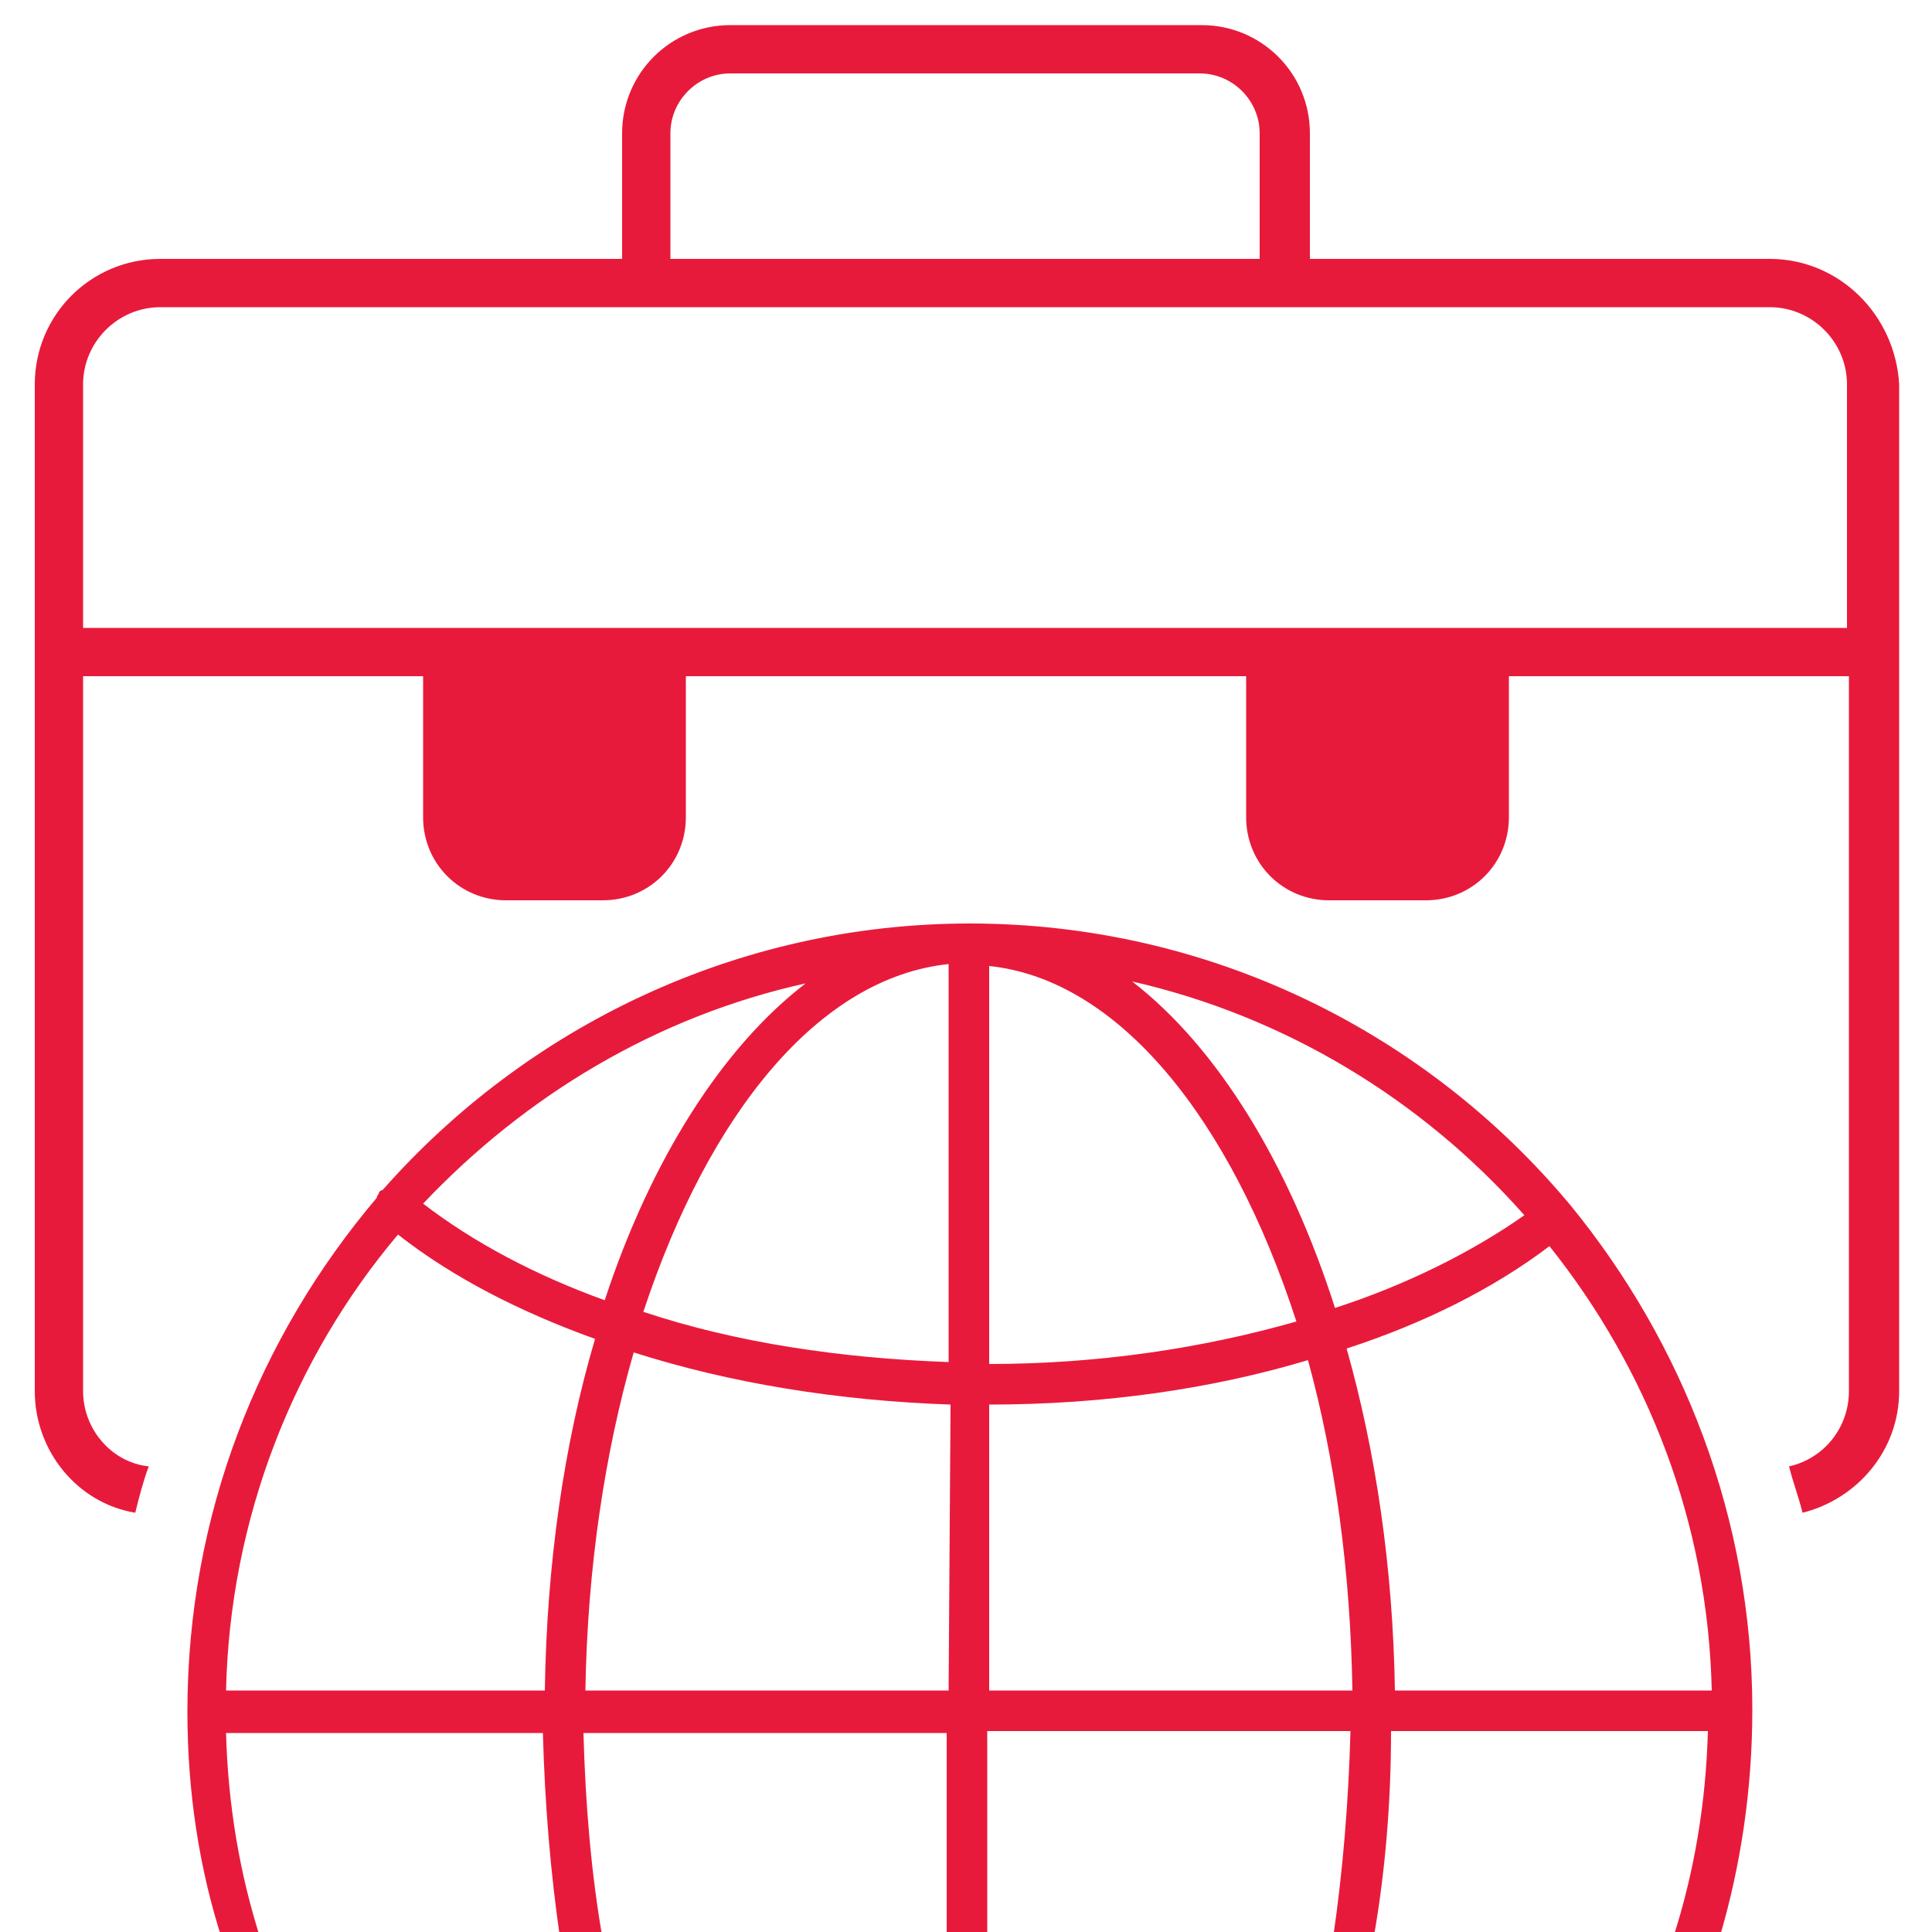
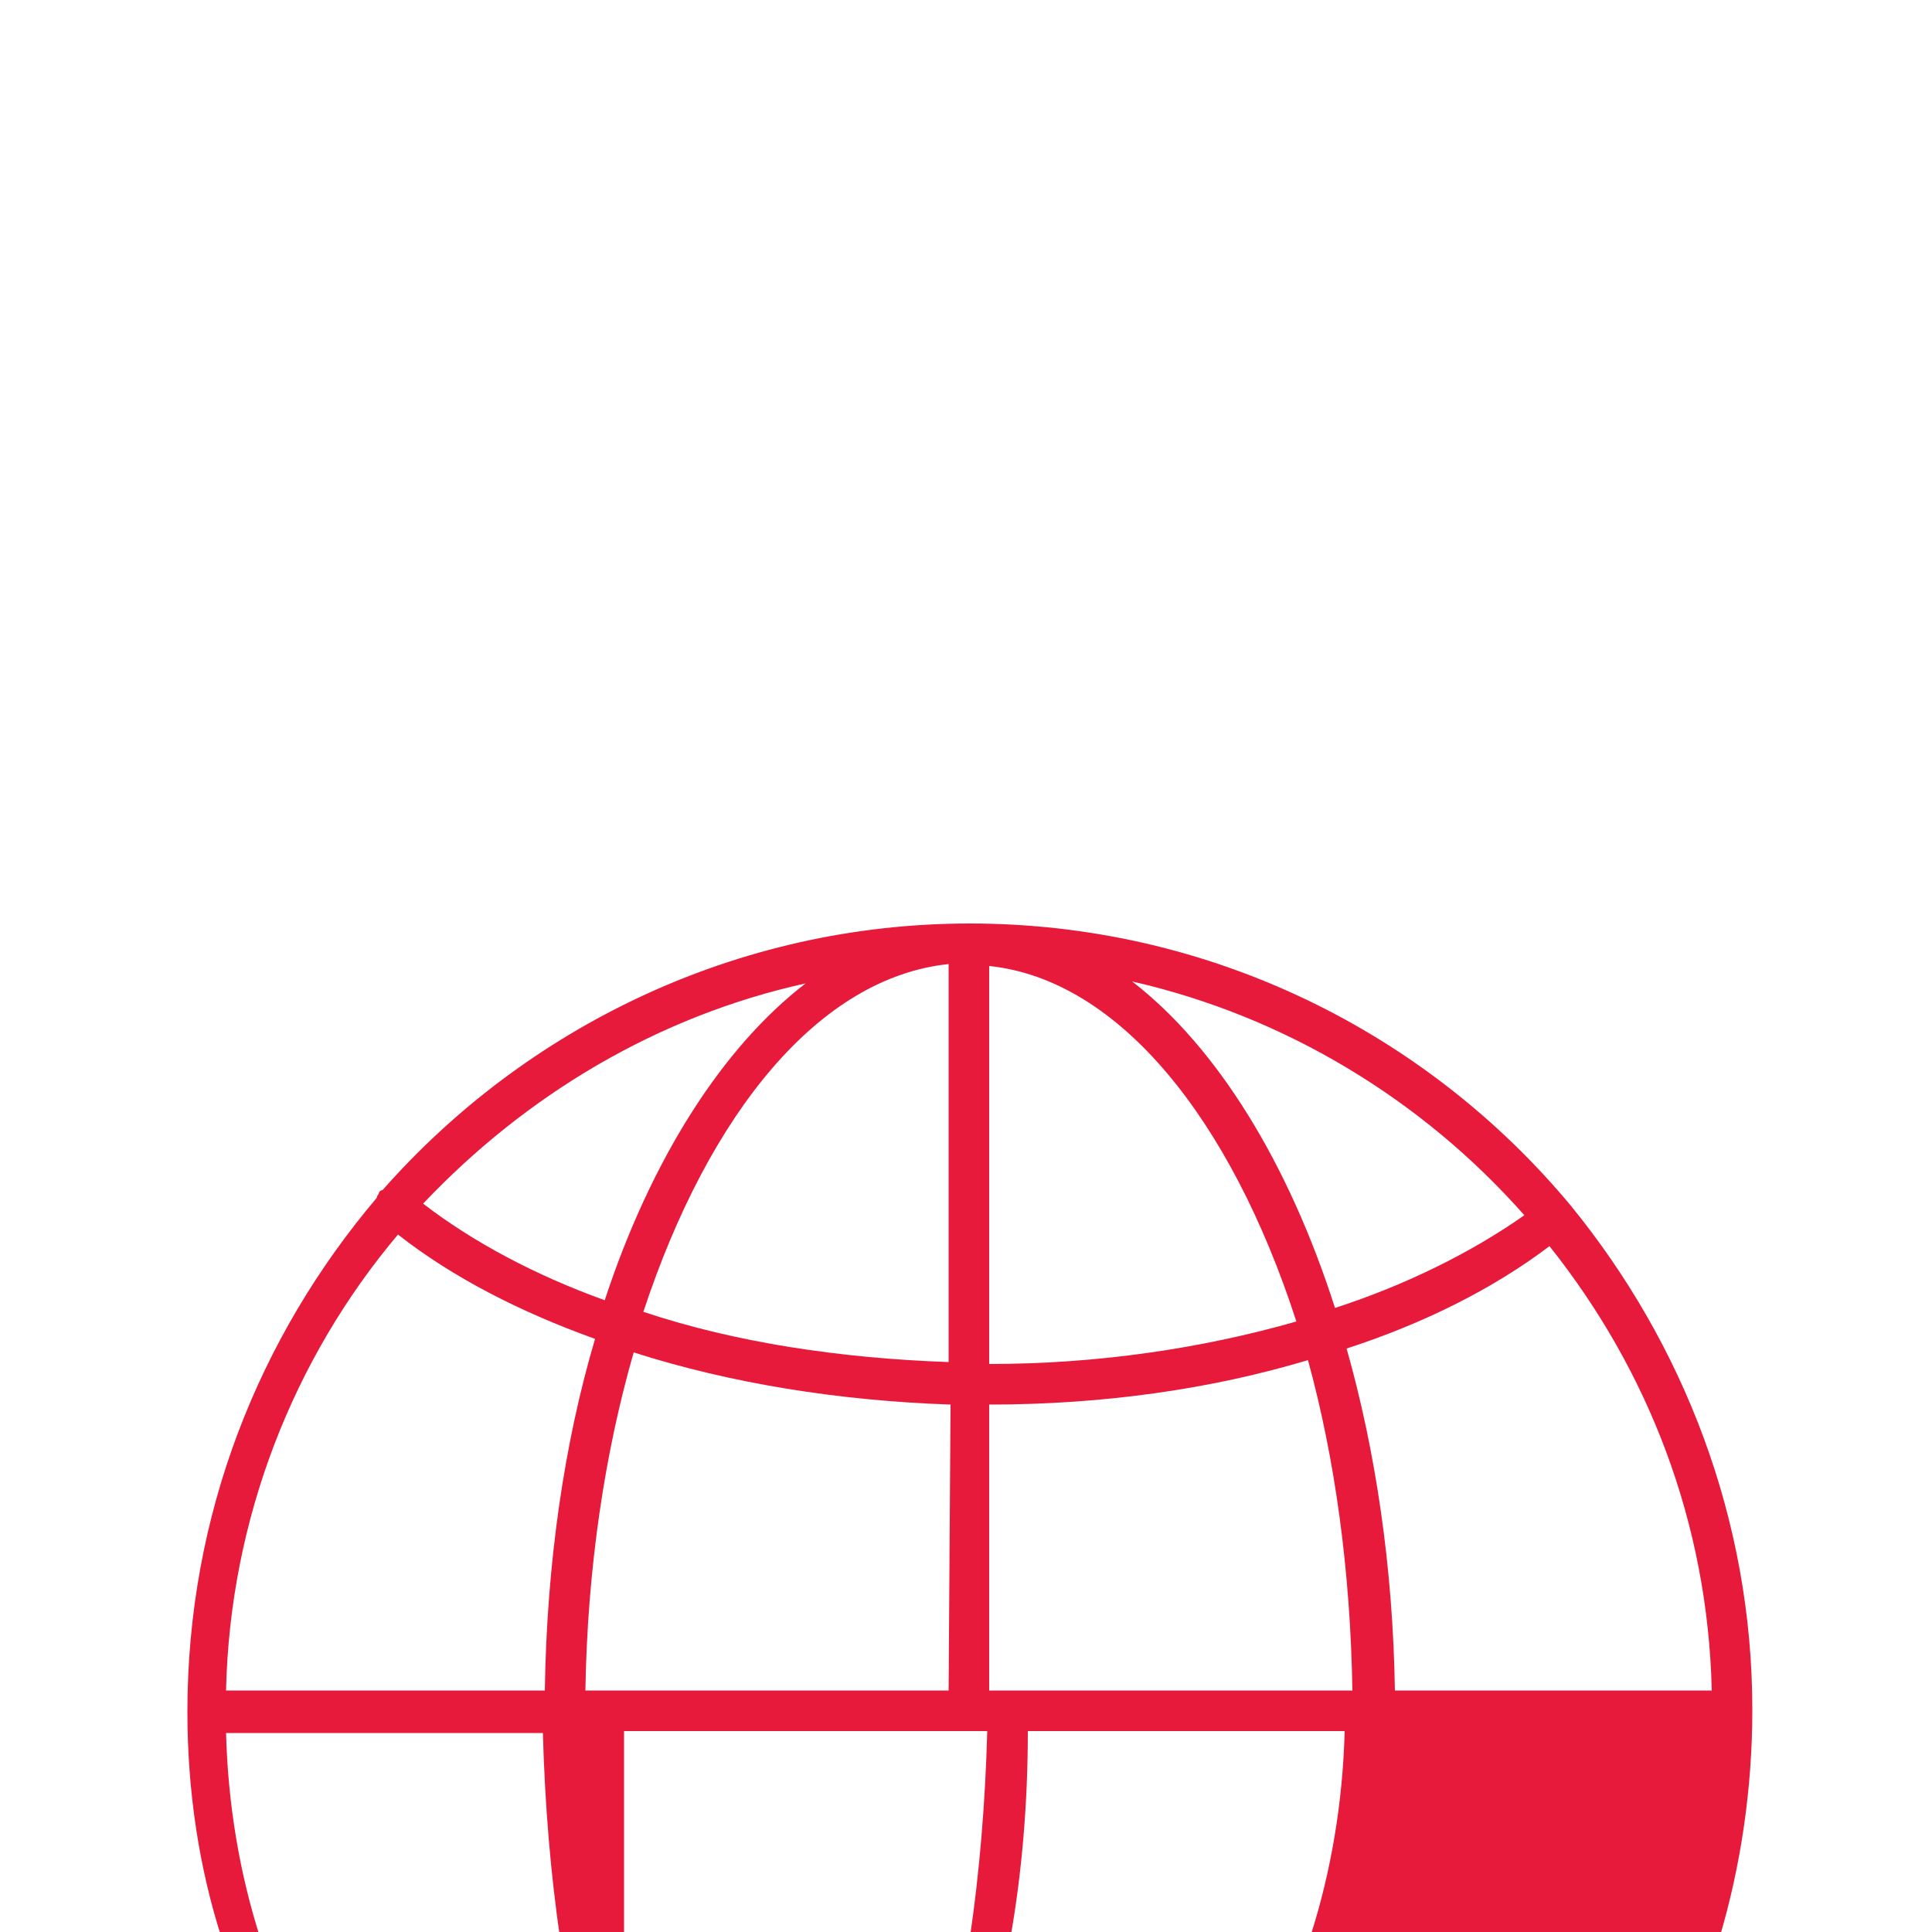
<svg xmlns="http://www.w3.org/2000/svg" version="1.1" id="Layer_1" x="0px" y="0px" viewBox="0 0 100 100" style="enable-background:new 0 0 100 100;" xml:space="preserve">
  <style type="text/css">
	.st0{fill:#E81A3B;}
</style>
-   <path class="st0" d="M13.5,100.4c-1.1-3.4-1.7-7-1.8-10.7h16.4c0.1,3.7,0.4,7.3,0.9,10.7h2.2c-0.6-3.4-0.9-7-1-10.7H49v10.7h2.1  V89.6h18.8c-0.1,3.7-0.4,7.3-0.9,10.7h2.1c0.6-3.4,0.9-7,0.9-10.7h16.4c-0.1,3.7-0.7,7.3-1.8,10.7H89c1.1-3.7,1.7-7.7,1.7-11.8  c0-9.9-3.6-19-9.4-26.1l0,0l0,0c-7.4-8.9-18.6-14.6-31.1-14.6c-12.1,0-23,5.4-30.4,13.8c-0.1,0-0.2,0.1-0.2,0.2  c-0.1,0.1-0.1,0.2-0.1,0.2c-6.1,7.2-9.8,16.4-9.8,26.6c0,4.1,0.6,8.1,1.8,11.8H13.5z M88.6,87.5H72.2c-0.1-6.4-1-12.4-2.5-17.7  c4-1.3,7.6-3.1,10.5-5.3C85.3,70.9,88.4,78.8,88.6,87.5z M78.9,62.9c-2.7,1.9-6.1,3.6-9.8,4.8c-2.4-7.5-6.1-13.5-10.5-16.9  C66.5,52.6,73.6,56.9,78.9,62.9z M51.2,50c6.7,0.7,12.5,7.9,15.9,18.4c-4.9,1.4-10.3,2.2-15.9,2.2C51.2,70.6,51.2,50,51.2,50z   M51.2,72.7c5.9,0,11.5-0.8,16.5-2.3c1.4,5.1,2.2,10.9,2.3,17.1H51.2V72.7z M49.1,87.5H30.3c0.1-6.3,1-12.3,2.5-17.5  c5,1.6,10.6,2.5,16.4,2.7L49.1,87.5L49.1,87.5z M49.1,70.5c-5.6-0.2-11-1-15.8-2.6c3.4-10.3,9.1-17.3,15.8-18V70.5z M41.7,50.9  c-4.3,3.3-8,9.1-10.4,16.4c-3.6-1.3-6.8-3-9.4-5C27.2,56.7,34,52.6,41.7,50.9z M20.6,63.9c2.8,2.2,6.3,4,10.2,5.4  c-1.6,5.4-2.5,11.6-2.6,18.2H11.7C11.9,78.6,15.2,70.3,20.6,63.9z" />
-   <path class="st0" d="M91.6,13.4H67.8V6.9c0-3.1-2.5-5.6-5.6-5.6H37.8c-3.1,0-5.6,2.5-5.6,5.6v6.5H8.3c-3.6,0-6.5,2.9-6.5,6.5V72  c0,3.1,2.2,5.8,5.2,6.3c0.2-0.8,0.4-1.6,0.7-2.4C5.8,75.7,4.3,74,4.3,72V35h17.6v7.3c0,2.4,1.9,4.3,4.3,4.3h5c2.4,0,4.3-1.9,4.3-4.3  V35h29v7.3c0,2.4,1.9,4.3,4.3,4.3h5c2.4,0,4.3-1.9,4.3-4.3V35h17.6v37c0,1.9-1.3,3.5-3.1,3.9c0.2,0.8,0.5,1.6,0.7,2.4  c2.8-0.7,5-3.2,5-6.3V19.9C98.1,16.3,95.2,13.4,91.6,13.4z M34.7,6.9c0-1.7,1.4-3.1,3.1-3.1h24.3c1.7,0,3.1,1.4,3.1,3.1v6.5H34.7  V6.9z M95.6,32.5H4.3V19.9c0-2.2,1.8-4,4-4h83.3c2.2,0,4,1.8,4,4C95.6,19.9,95.6,32.5,95.6,32.5z" />
+   <path class="st0" d="M13.5,100.4c-1.1-3.4-1.7-7-1.8-10.7h16.4c0.1,3.7,0.4,7.3,0.9,10.7h2.2c-0.6-3.4-0.9-7-1-10.7v10.7h2.1  V89.6h18.8c-0.1,3.7-0.4,7.3-0.9,10.7h2.1c0.6-3.4,0.9-7,0.9-10.7h16.4c-0.1,3.7-0.7,7.3-1.8,10.7H89c1.1-3.7,1.7-7.7,1.7-11.8  c0-9.9-3.6-19-9.4-26.1l0,0l0,0c-7.4-8.9-18.6-14.6-31.1-14.6c-12.1,0-23,5.4-30.4,13.8c-0.1,0-0.2,0.1-0.2,0.2  c-0.1,0.1-0.1,0.2-0.1,0.2c-6.1,7.2-9.8,16.4-9.8,26.6c0,4.1,0.6,8.1,1.8,11.8H13.5z M88.6,87.5H72.2c-0.1-6.4-1-12.4-2.5-17.7  c4-1.3,7.6-3.1,10.5-5.3C85.3,70.9,88.4,78.8,88.6,87.5z M78.9,62.9c-2.7,1.9-6.1,3.6-9.8,4.8c-2.4-7.5-6.1-13.5-10.5-16.9  C66.5,52.6,73.6,56.9,78.9,62.9z M51.2,50c6.7,0.7,12.5,7.9,15.9,18.4c-4.9,1.4-10.3,2.2-15.9,2.2C51.2,70.6,51.2,50,51.2,50z   M51.2,72.7c5.9,0,11.5-0.8,16.5-2.3c1.4,5.1,2.2,10.9,2.3,17.1H51.2V72.7z M49.1,87.5H30.3c0.1-6.3,1-12.3,2.5-17.5  c5,1.6,10.6,2.5,16.4,2.7L49.1,87.5L49.1,87.5z M49.1,70.5c-5.6-0.2-11-1-15.8-2.6c3.4-10.3,9.1-17.3,15.8-18V70.5z M41.7,50.9  c-4.3,3.3-8,9.1-10.4,16.4c-3.6-1.3-6.8-3-9.4-5C27.2,56.7,34,52.6,41.7,50.9z M20.6,63.9c2.8,2.2,6.3,4,10.2,5.4  c-1.6,5.4-2.5,11.6-2.6,18.2H11.7C11.9,78.6,15.2,70.3,20.6,63.9z" />
</svg>